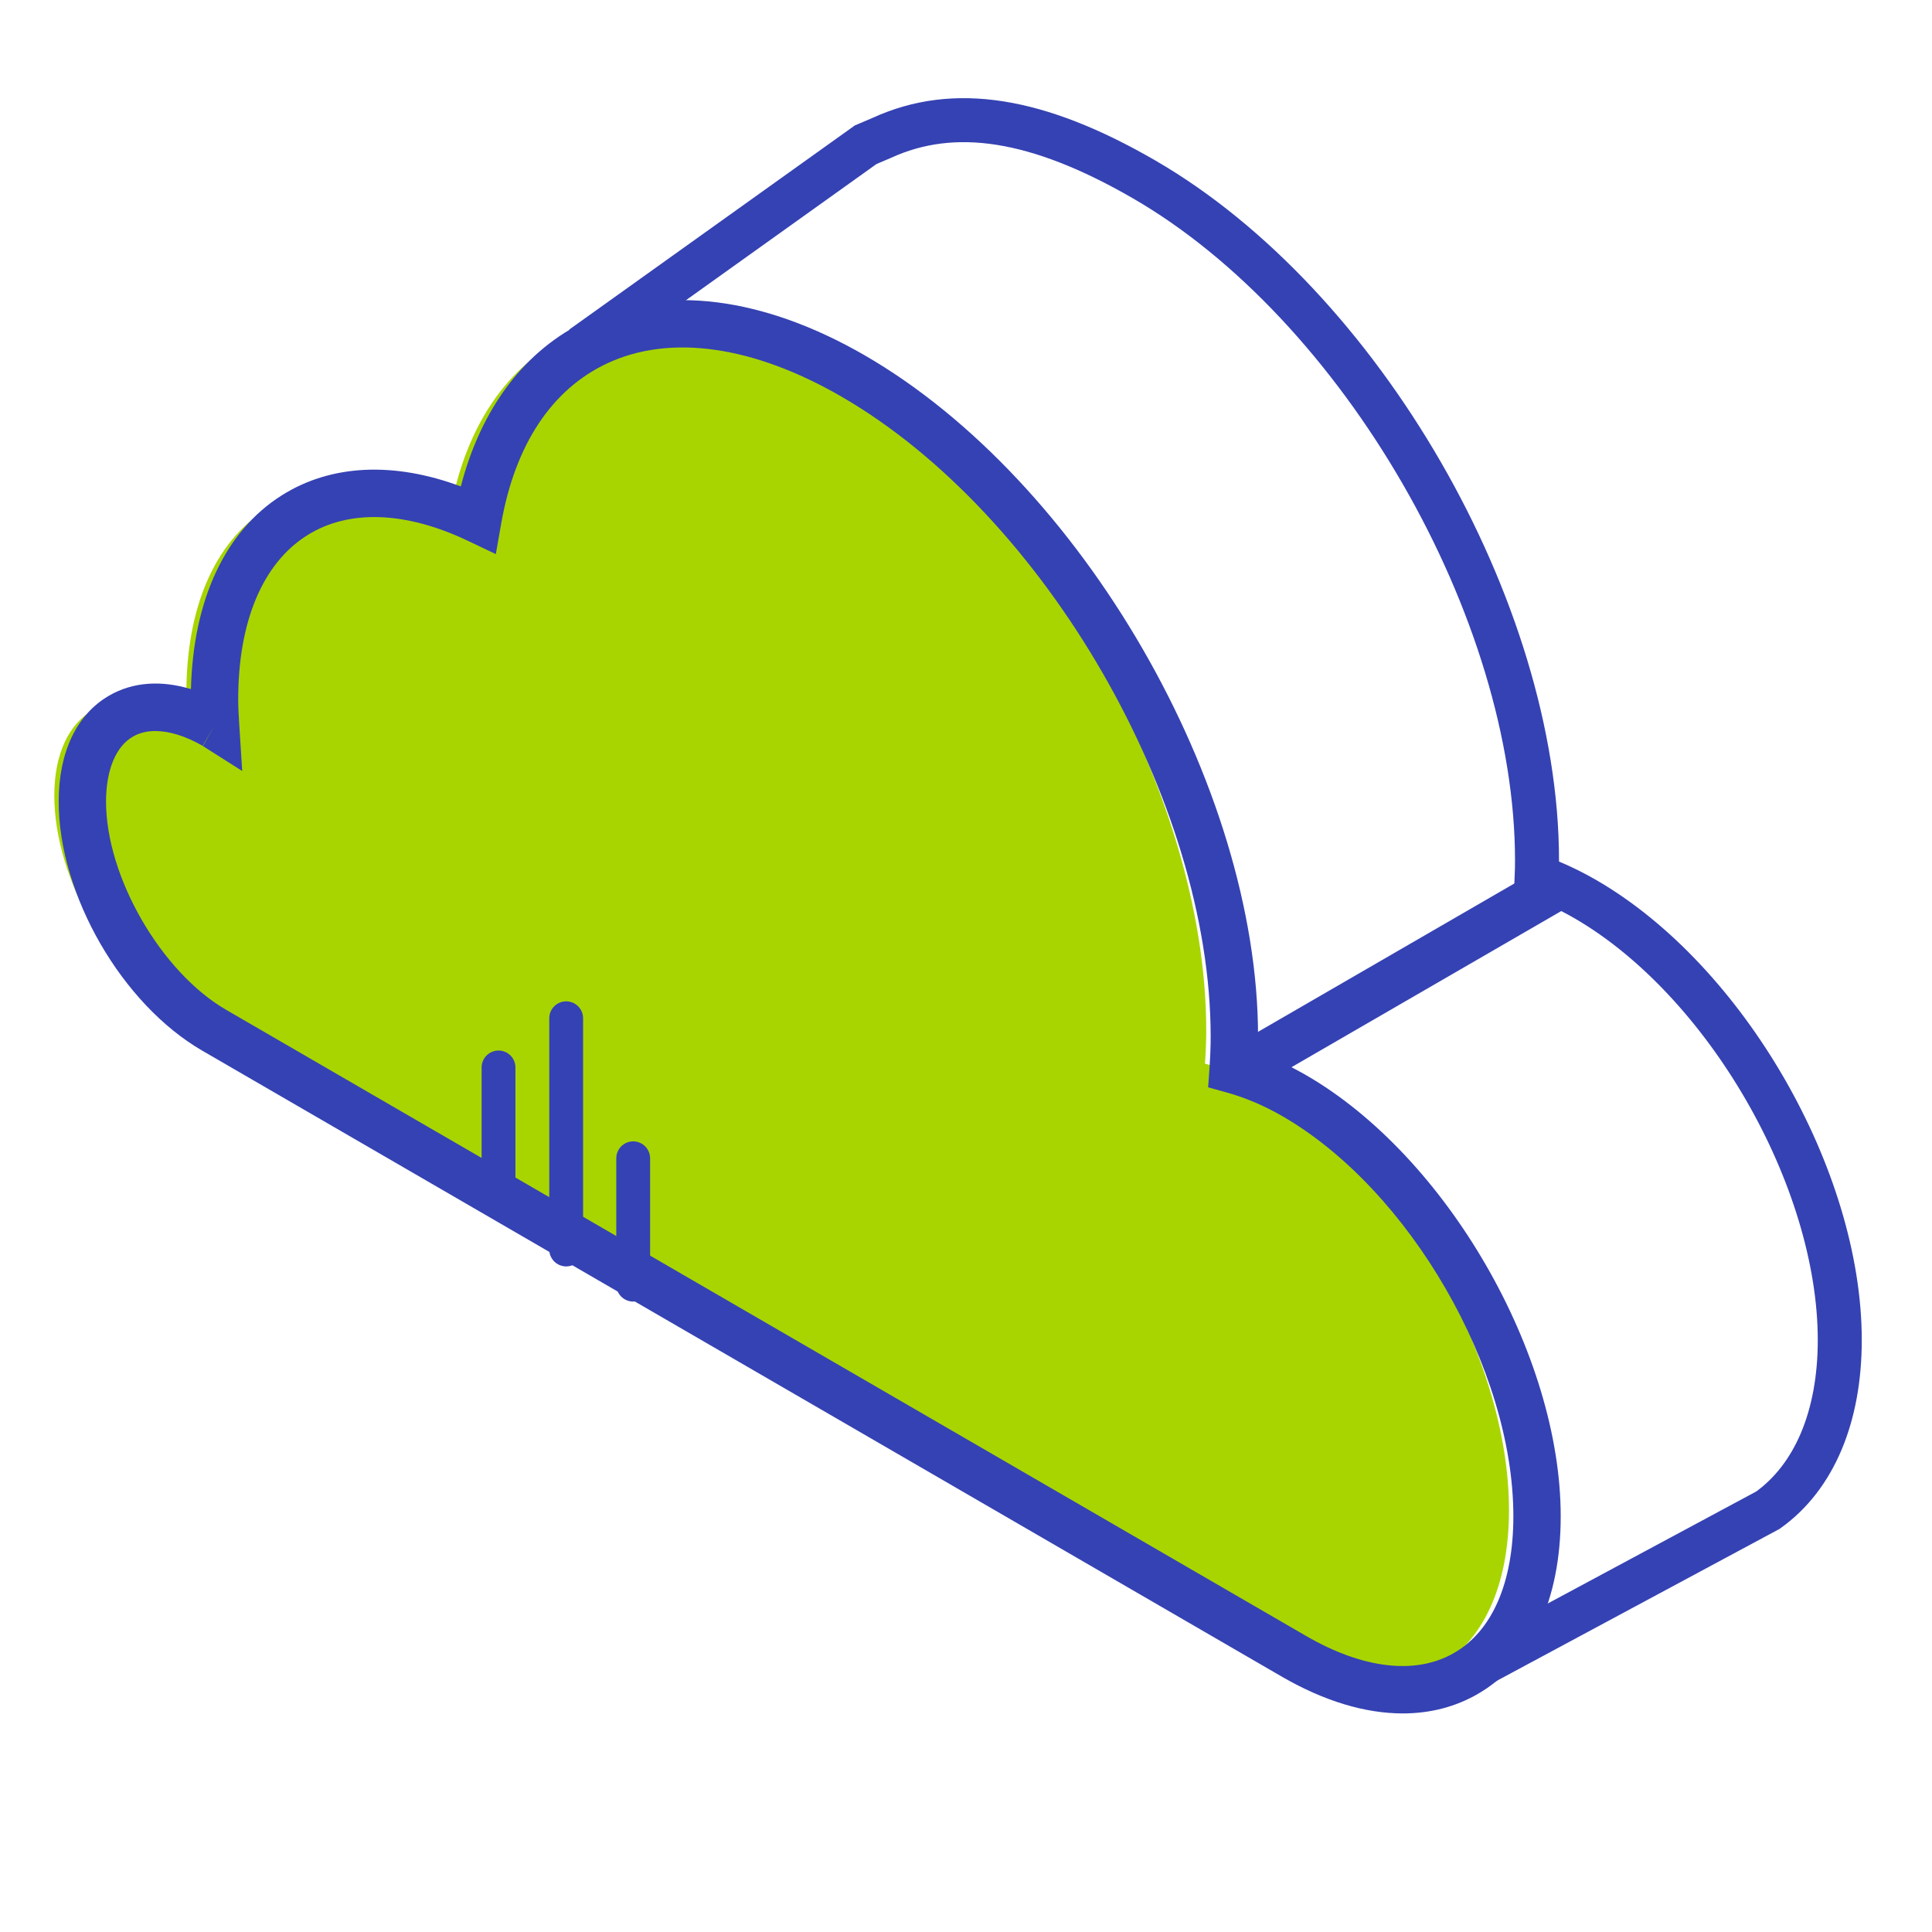
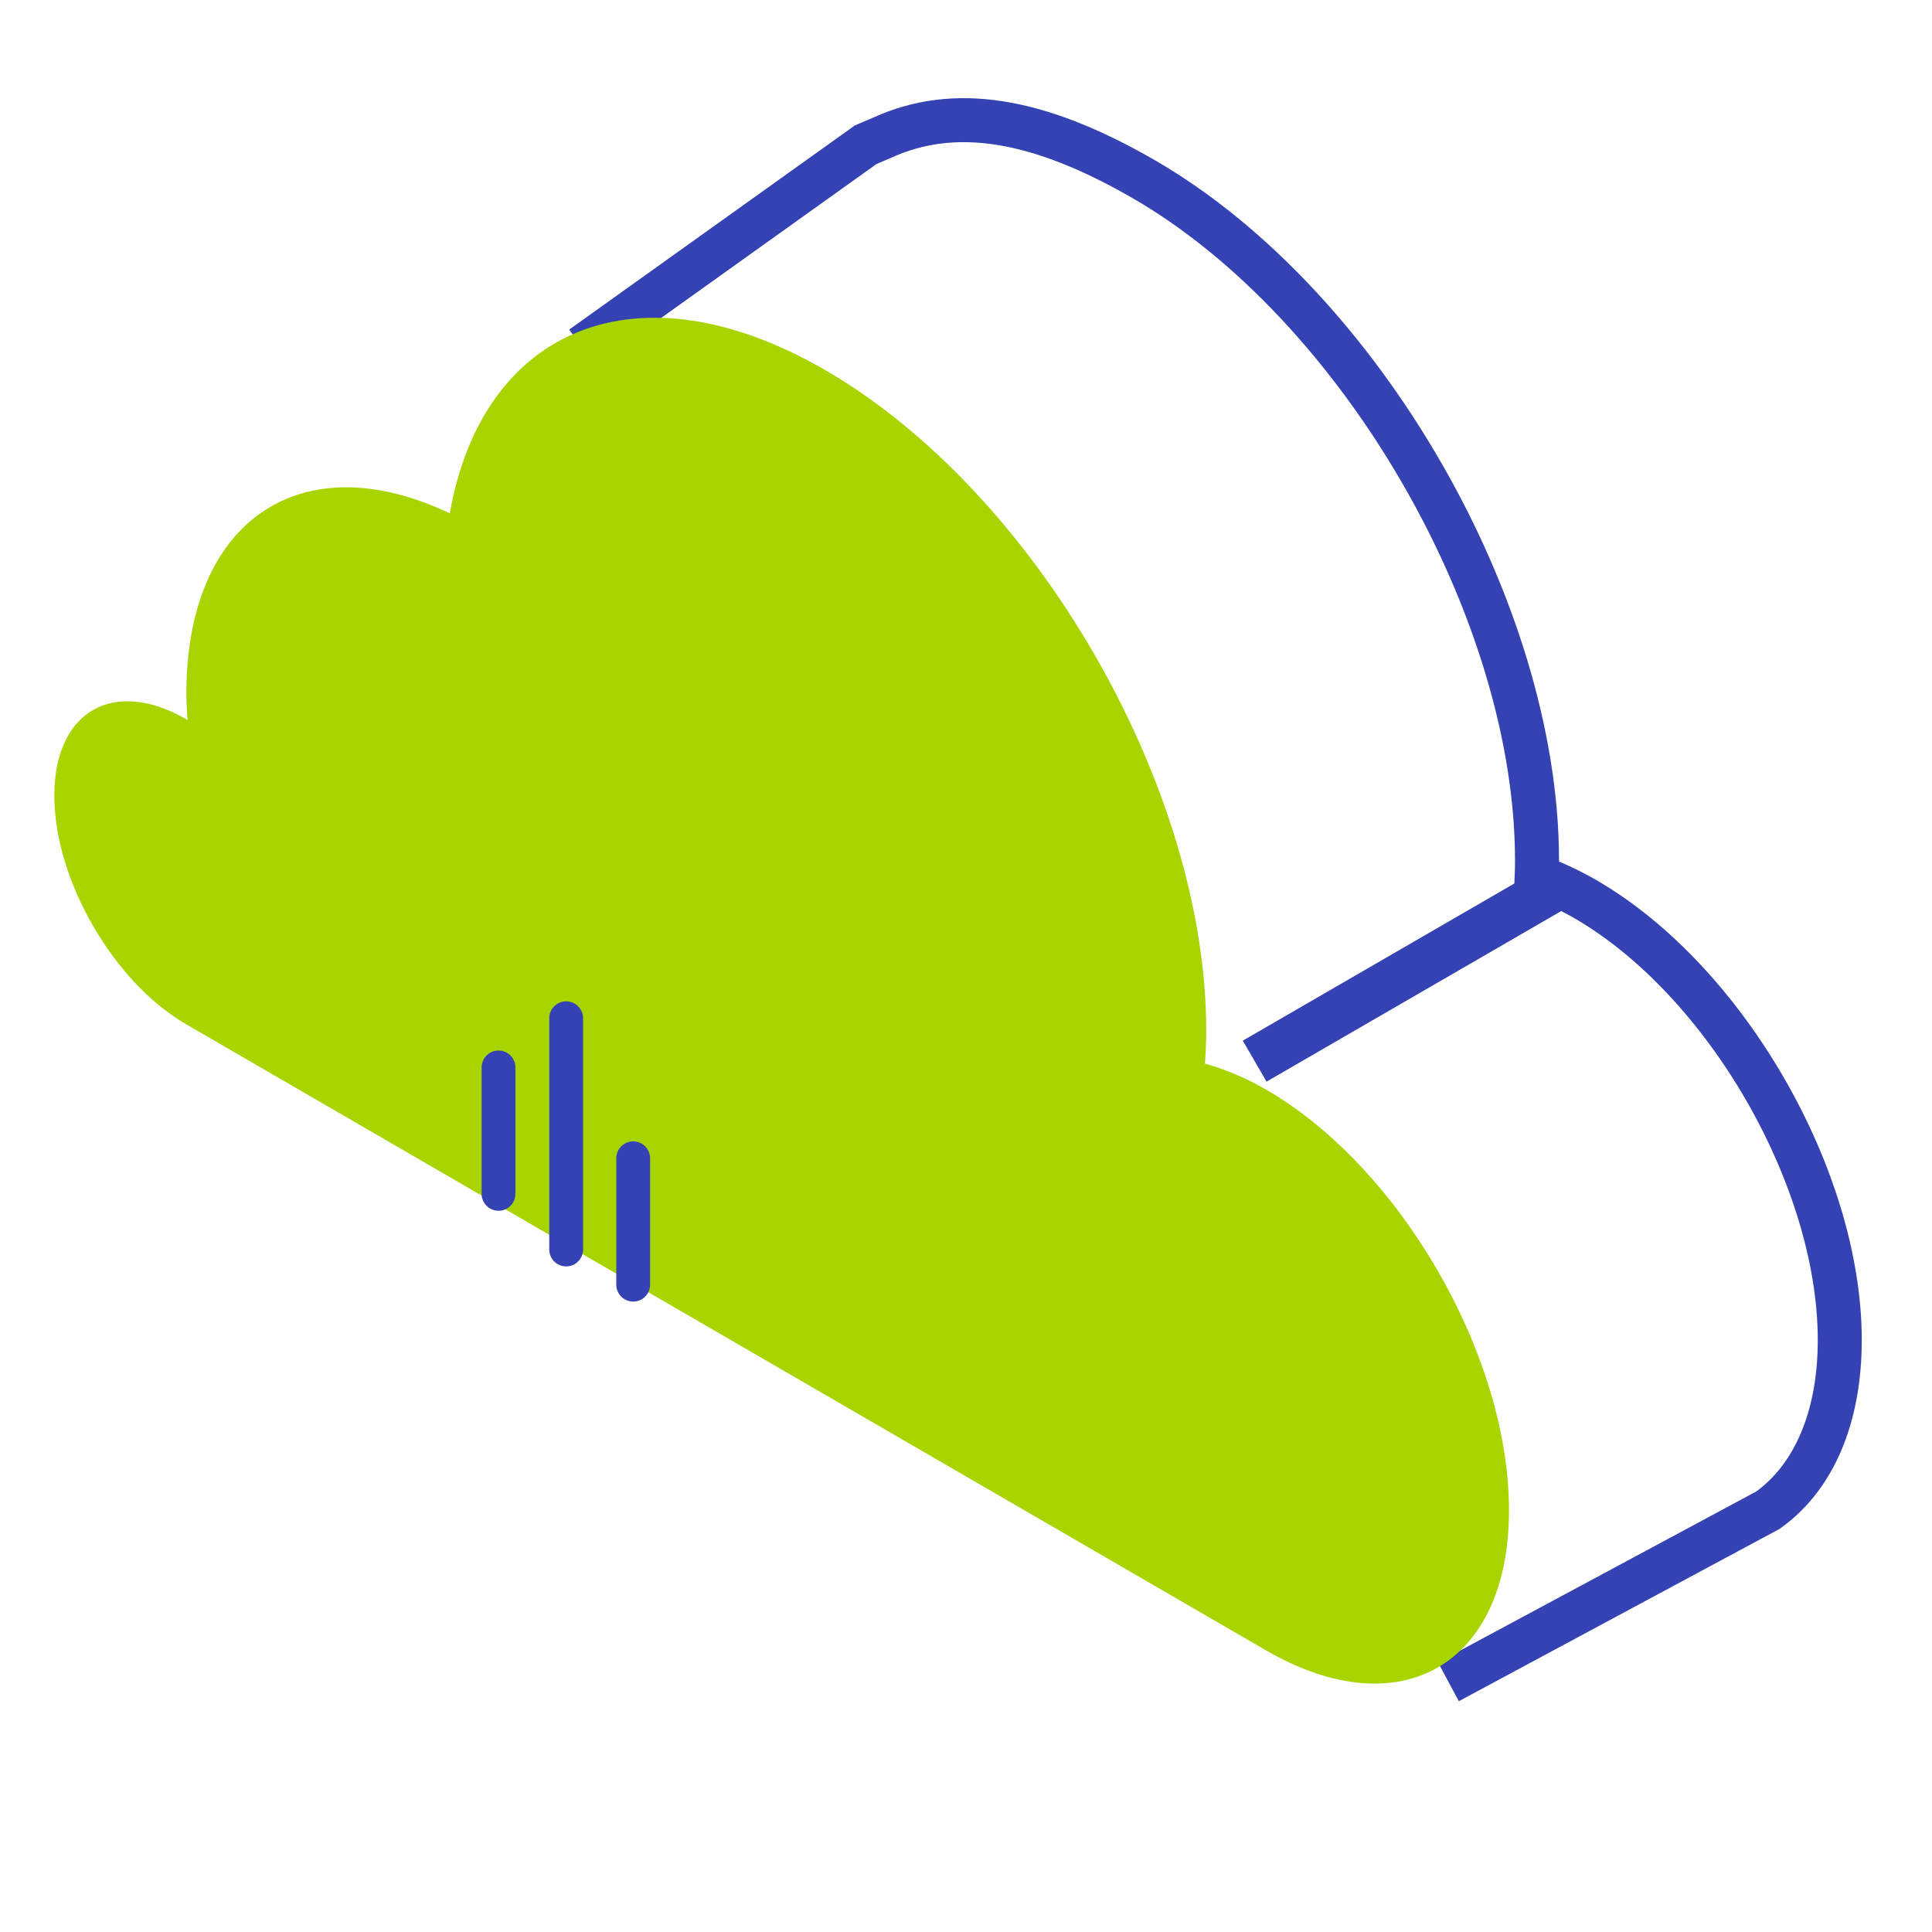
<svg xmlns="http://www.w3.org/2000/svg" width="61" height="61" viewBox="0 0 61 61">
  <g fill="none" fill-rule="evenodd">
    <g>
      <g>
        <g>
-           <path d="M0 0H58.235V58.235H0z" transform="translate(-21 -2292) translate(21 2292) translate(.882 .882)" />
          <g>
            <path stroke="#3542B3" stroke-width="1.389" d="M17.355 7.177L26.312.775l.508-.216c2.28-1.045 4.916-.633 8.27 1.304 6.847 3.954 12.418 13.602 12.418 21.508 0 .172-.003.342-.01.509.516.184 1.027.422 1.527.71 4.435 2.56 8.042 8.808 8.042 13.927 0 2.418-.805 4.325-2.267 5.37l-10.089 5.42" transform="translate(-21 -2292) translate(21 2292) translate(.882 .882) translate(.139 2.912)" />
            <path fill="#3542B3" d="M38.968 30.357L38.219 29.063 47.83 23.5 48.578 24.795 38.968 30.357" transform="translate(-21 -2292) translate(21 2292) translate(.882 .882) translate(.139 2.912)" />
            <g>
              <path fill="#A8D500" d="M4.864 13.227l.036.023c-.018-.281-.036-.563-.036-.841 0-5.503 3.656-7.904 8.317-5.685 1.034-5.87 5.94-7.937 11.84-4.531 6.651 3.841 12.043 13.18 12.043 20.86 0 .36-.016.707-.04 1.046.62.172 1.263.435 1.931.82 4.234 2.446 7.668 8.391 7.668 13.28 0 4.89-3.434 6.872-7.668 4.427L4.864 22.86C2.56 21.53.694 18.296.694 15.635c0-2.66 1.866-3.738 4.17-2.408" transform="translate(-21 -2292) translate(21 2292) translate(.882 .882) translate(.139 2.912) translate(0 5.69)" />
              <path stroke="#3542B3" stroke-linecap="round" stroke-width="1.068" d="M16.855 29.967L16.855 22.666M18.971 31.077L18.971 27.087M14.719 28.21L14.719 24.219" transform="translate(-21 -2292) translate(21 2292) translate(.882 .882) translate(.139 2.912) translate(0 5.69)" />
            </g>
-             <path fill="#3542B3" d="M3.887 19.287c-.268 0-.507.058-.711.176-.54.31-.849 1.059-.849 2.052 0 2.377 1.74 5.388 3.798 6.578L40.219 47.86c1.804 1.043 3.464 1.233 4.67.535 1.208-.696 1.872-2.228 1.872-4.315 0-4.644-3.27-10.31-7.291-12.632-.575-.332-1.167-.584-1.758-.748l-.588-.163.043-.61c.022-.323.037-.652.037-.993 0-7.43-5.236-16.499-11.67-20.213-2.773-1.6-5.392-1.972-7.378-1.045-1.754.819-2.913 2.567-3.352 5.058l-.17.967-.888-.422c-1.966-.935-3.766-.995-5.072-.169C7.27 13.995 6.5 15.835 6.5 18.29c0 .262.016.527.033.793l.093 1.466-1.24-.787.352-.63-.36.624c-.536-.31-1.05-.468-1.491-.468zm39.382 31.018c-1.181 0-2.475-.386-3.8-1.151L5.377 29.386C2.828 27.916.832 24.458.832 21.515c0-1.564.566-2.754 1.596-3.348.741-.427 1.632-.492 2.58-.203.072-2.827 1.084-4.993 2.867-6.118 1.552-.979 3.533-1.072 5.654-.282.645-2.49 2.042-4.332 3.995-5.242 2.44-1.14 5.552-.748 8.757 1.103C33.128 11.38 38.7 21.027 38.7 28.934c0 .172-.004.341-.01.508.517.185 1.028.423 1.526.71 4.435 2.56 8.04 8.808 8.04 13.928 0 2.643-.93 4.636-2.618 5.61-.71.411-1.51.615-2.369.615z" transform="translate(-21 -2292) translate(21 2292) translate(.882 .882) translate(.139 2.912)" />
          </g>
        </g>
        <path d="M0 0H60V60H0z" transform="translate(-21 -2292) translate(21 2292)" />
      </g>
    </g>
  </g>
</svg>